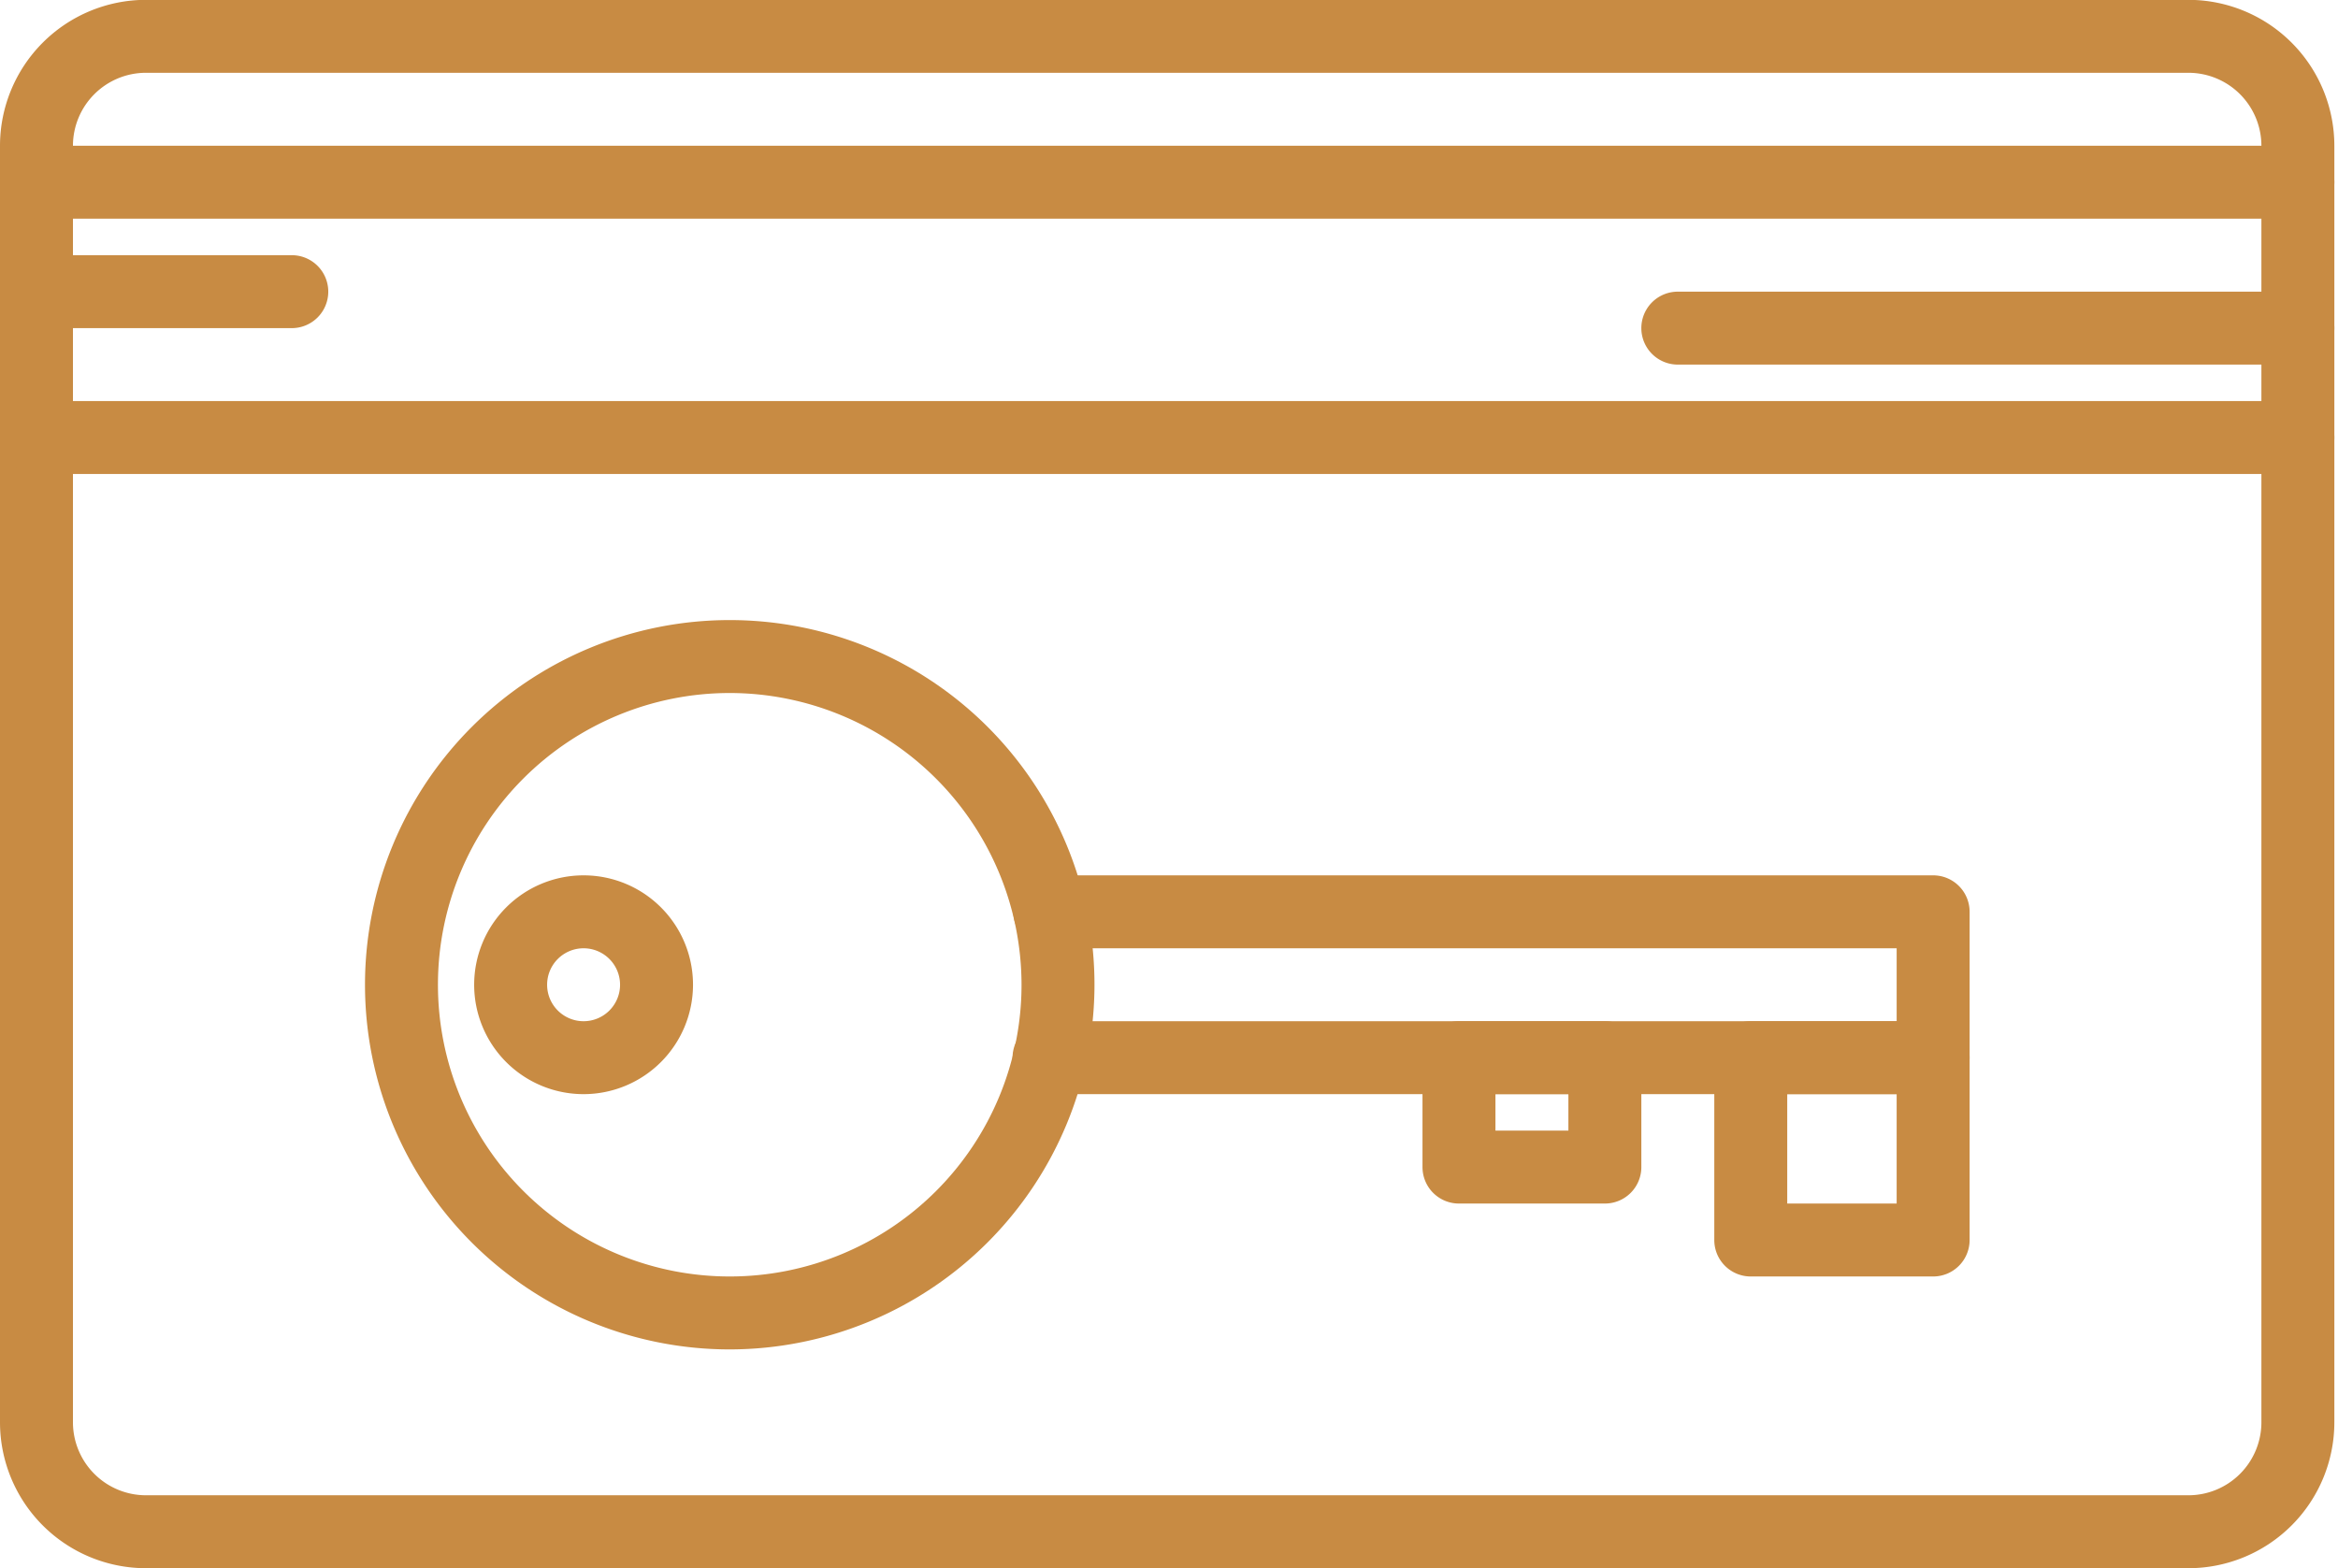
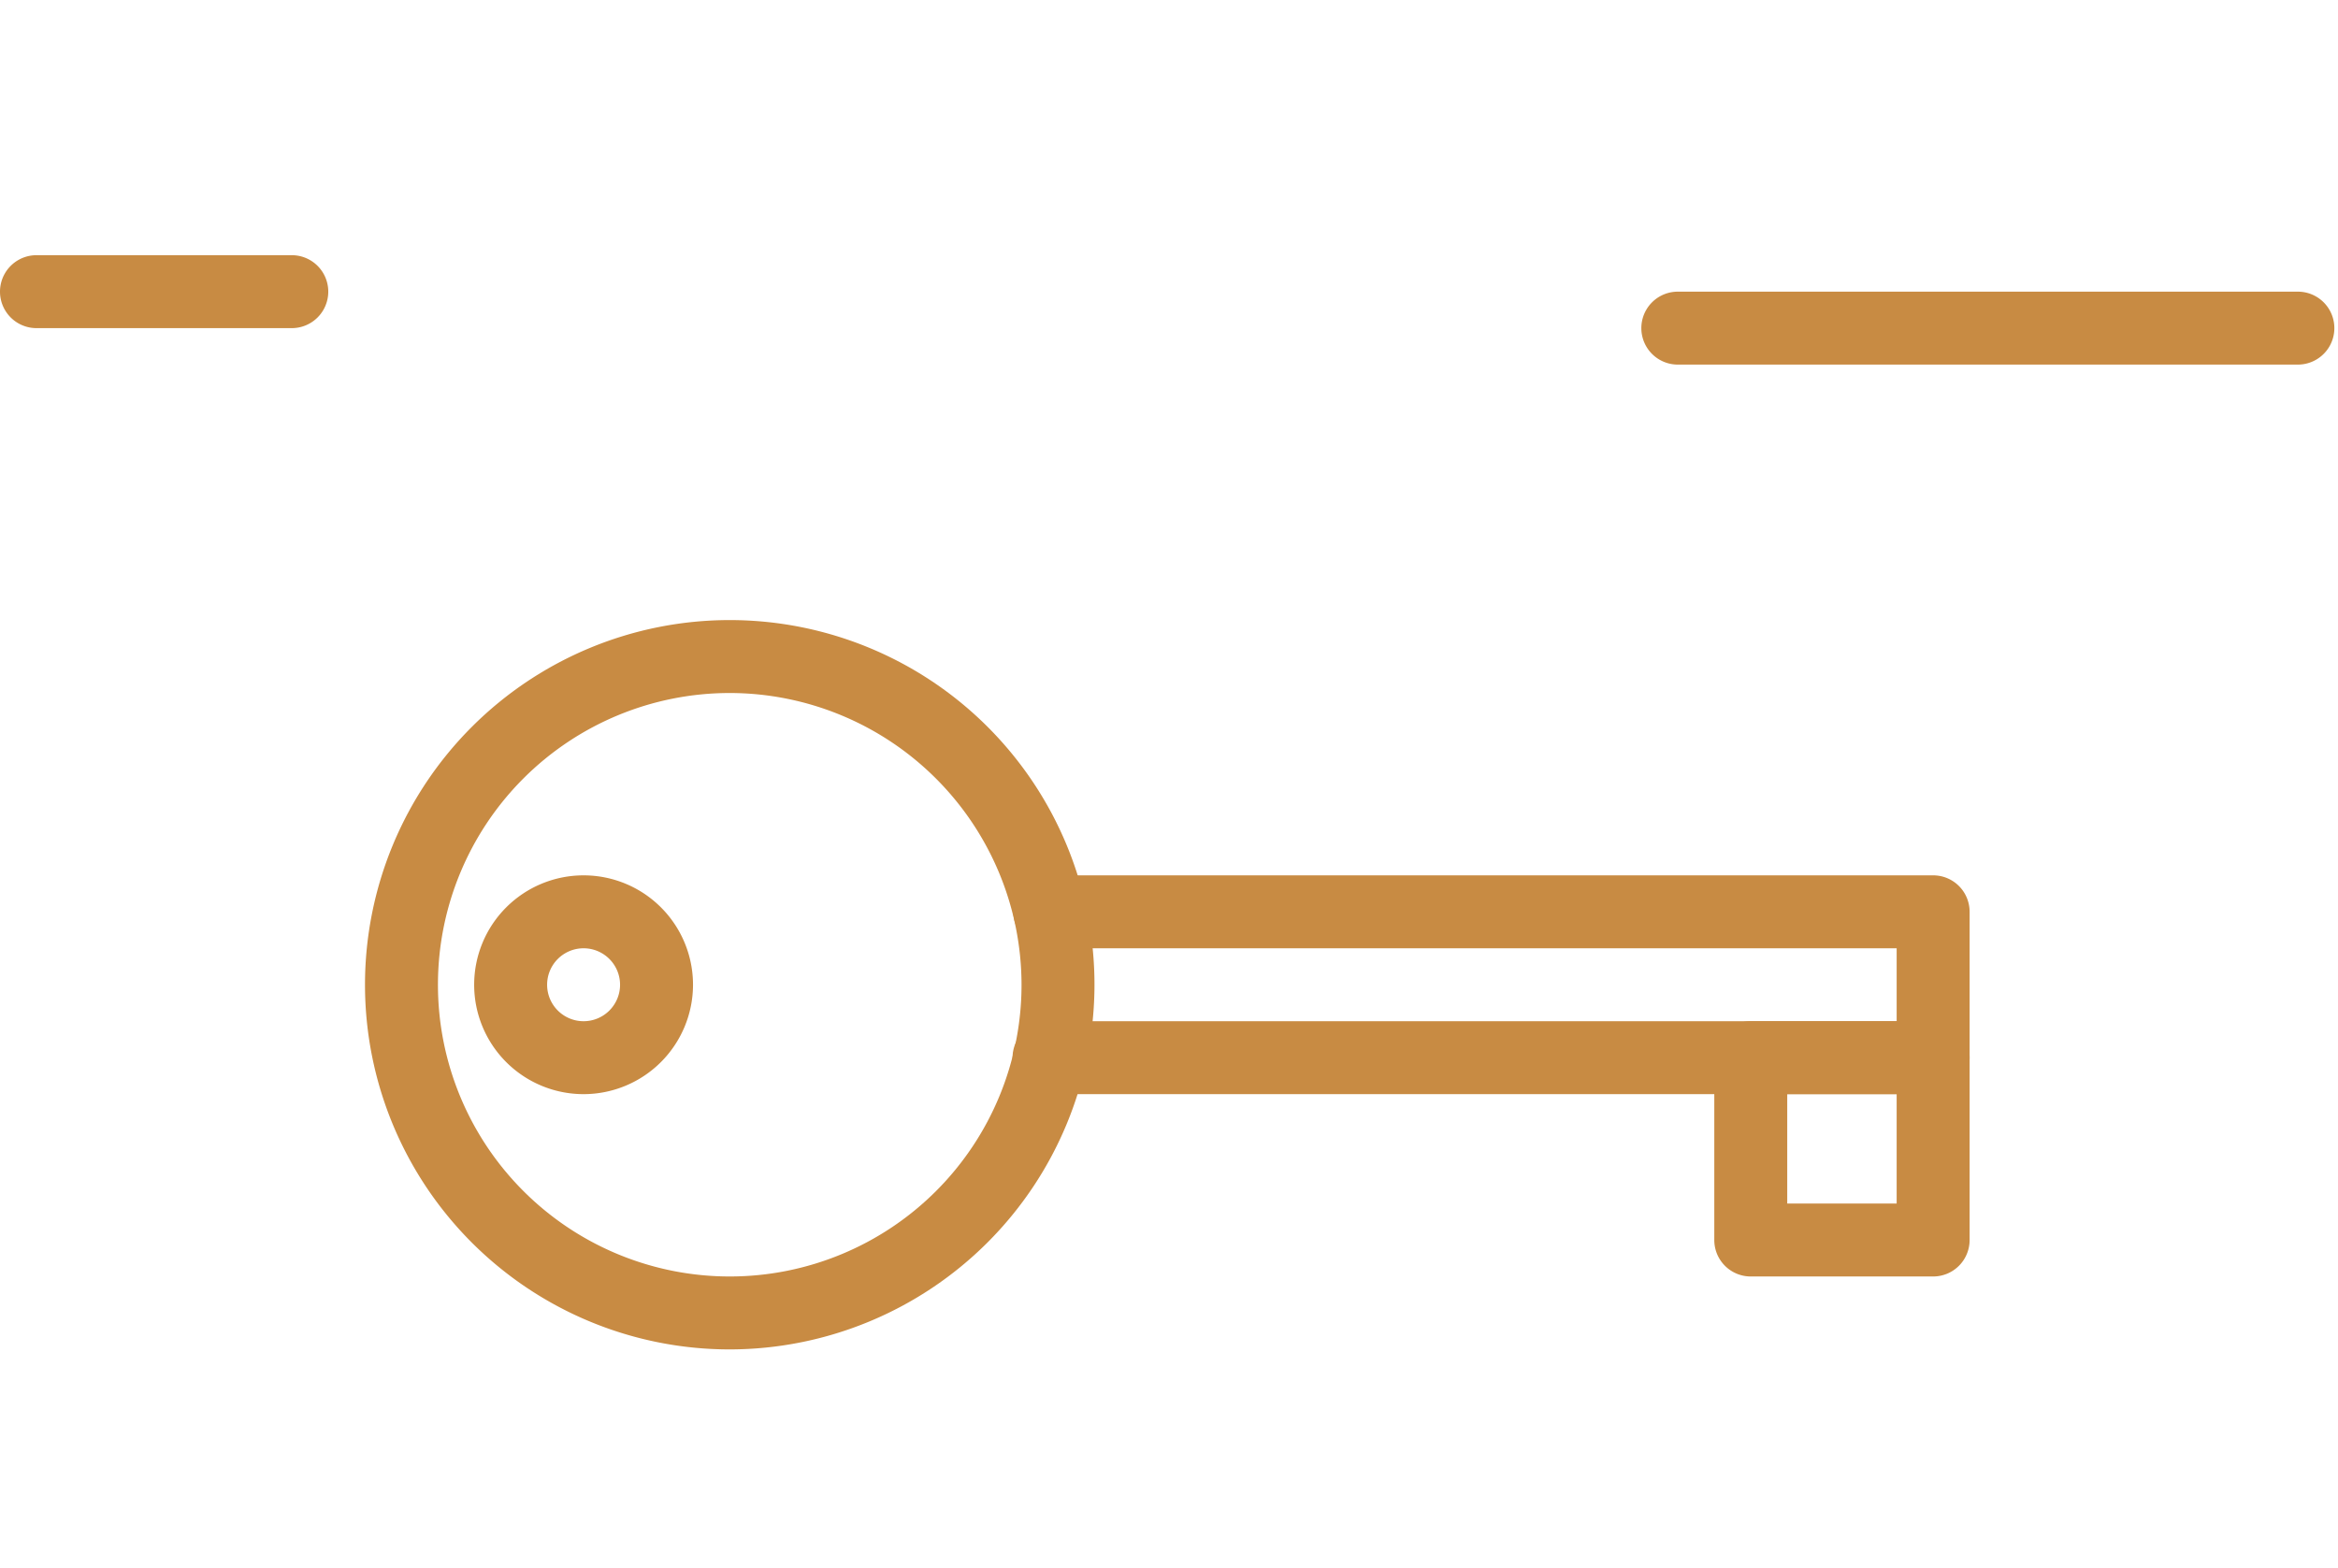
<svg xmlns="http://www.w3.org/2000/svg" fill="#c88b43" height="43" preserveAspectRatio="xMidYMid meet" version="1" viewBox="-0.0 10.5 64.1 43.0" width="64.1" zoomAndPan="magnify">
  <g id="change1_1">
-     <path d="M60,53.504H4a4.004,4.004,0,0,1-4-4V14.496a4.004,4.004,0,0,1,4-4H60a4.004,4.004,0,0,1,4,4V49.504A4.004,4.004,0,0,1,60,53.504ZM4,12.496a2.003,2.003,0,0,0-2,2V49.504a2.003,2.003,0,0,0,2,2H60a2.003,2.003,0,0,0,2-2V14.496a2.003,2.003,0,0,0-2-2Z" fill="inherit" />
-   </g>
+     </g>
  <g id="change1_2">
-     <path d="M63,16.496H1a1,1,0,1,1,0-2H63a1,1,0,1,1,0,2Z" fill="inherit" />
-   </g>
+     </g>
  <g id="change1_3">
-     <path d="M63,23.498H1a1,1,0,0,1,0-2H63a1,1,0,0,1,0,2Z" fill="inherit" />
-   </g>
+     </g>
  <g id="change1_4">
    <path d="M8,19.498H1a1,1,0,0,1,0-2H8a1,1,0,0,1,0,2Z" fill="inherit" />
  </g>
  <g id="change1_5">
    <path d="M63,20.498H46a1,1,0,0,1,0-2H63a1,1,0,0,1,0,2Z" fill="inherit" />
  </g>
  <g id="change1_6">
    <path d="M20.007,47.504a10,10,0,1,1,10-10A10.012,10.012,0,0,1,20.007,47.504Zm0-18a8,8,0,1,0,8,8A8.009,8.009,0,0,0,20.007,29.504Z" fill="inherit" />
  </g>
  <g id="change1_7">
    <path d="M53,40.504H28.761a1,1,0,1,1,0-2H52v-2H28.783a1,1,0,0,1,0-2H53a.999.999,0,0,1,1,1v4A.999.999,0,0,1,53,40.504Z" fill="inherit" />
  </g>
  <g id="change1_8">
    <path d="M16,40.504a3,3,0,1,1,3-3A3.003,3.003,0,0,1,16,40.504Zm0-4a1,1,0,1,0,1,1A1.001,1.001,0,0,0,16,36.504Z" fill="inherit" />
  </g>
  <g id="change1_9">
    <path d="M53,45.504H48a.999.999,0,0,1-1-1v-5a.999.999,0,0,1,1-1h5a.999.999,0,0,1,1,1v5A.999.999,0,0,1,53,45.504Zm-4-2h3v-3H49Z" fill="inherit" />
  </g>
  <g id="change1_10">
-     <path d="M44,43.504H40a.999.999,0,0,1-1-1v-3a.999.999,0,0,1,1-1h4a.999.999,0,0,1,1,1v3A.999.999,0,0,1,44,43.504Zm-3-2h2v-1H41Z" fill="inherit" />
-   </g>
+     </g>
</svg>